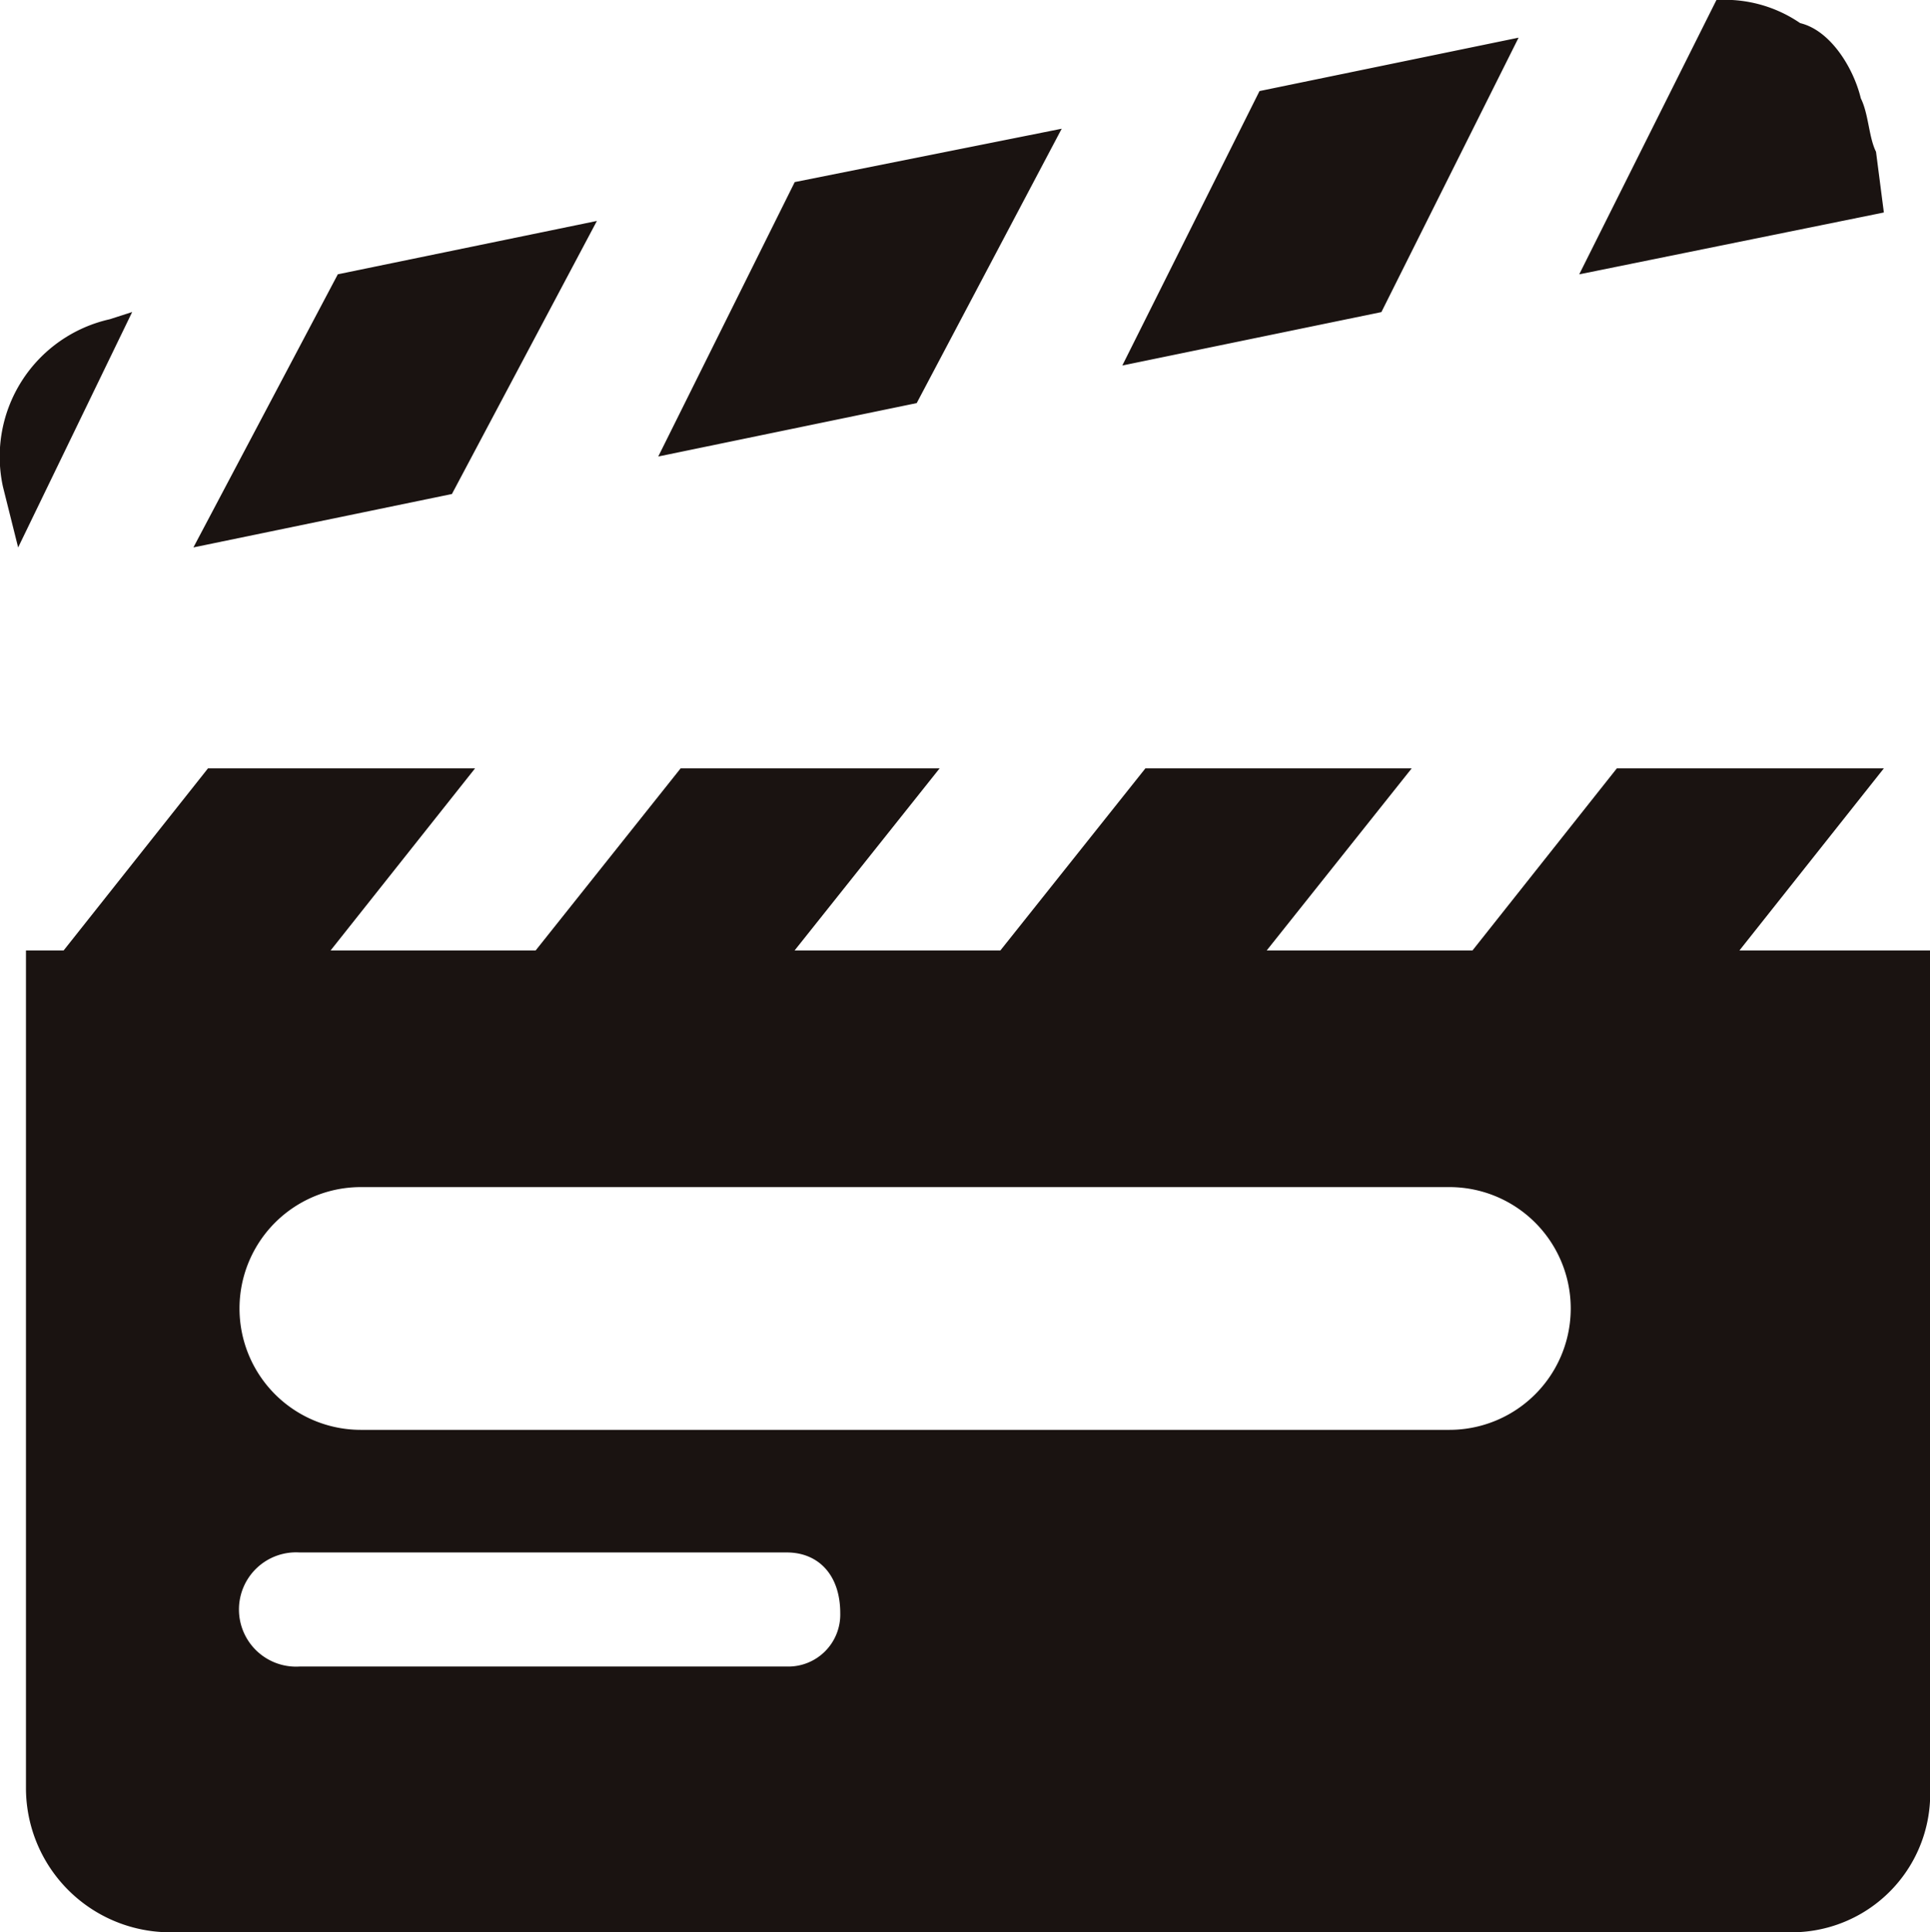
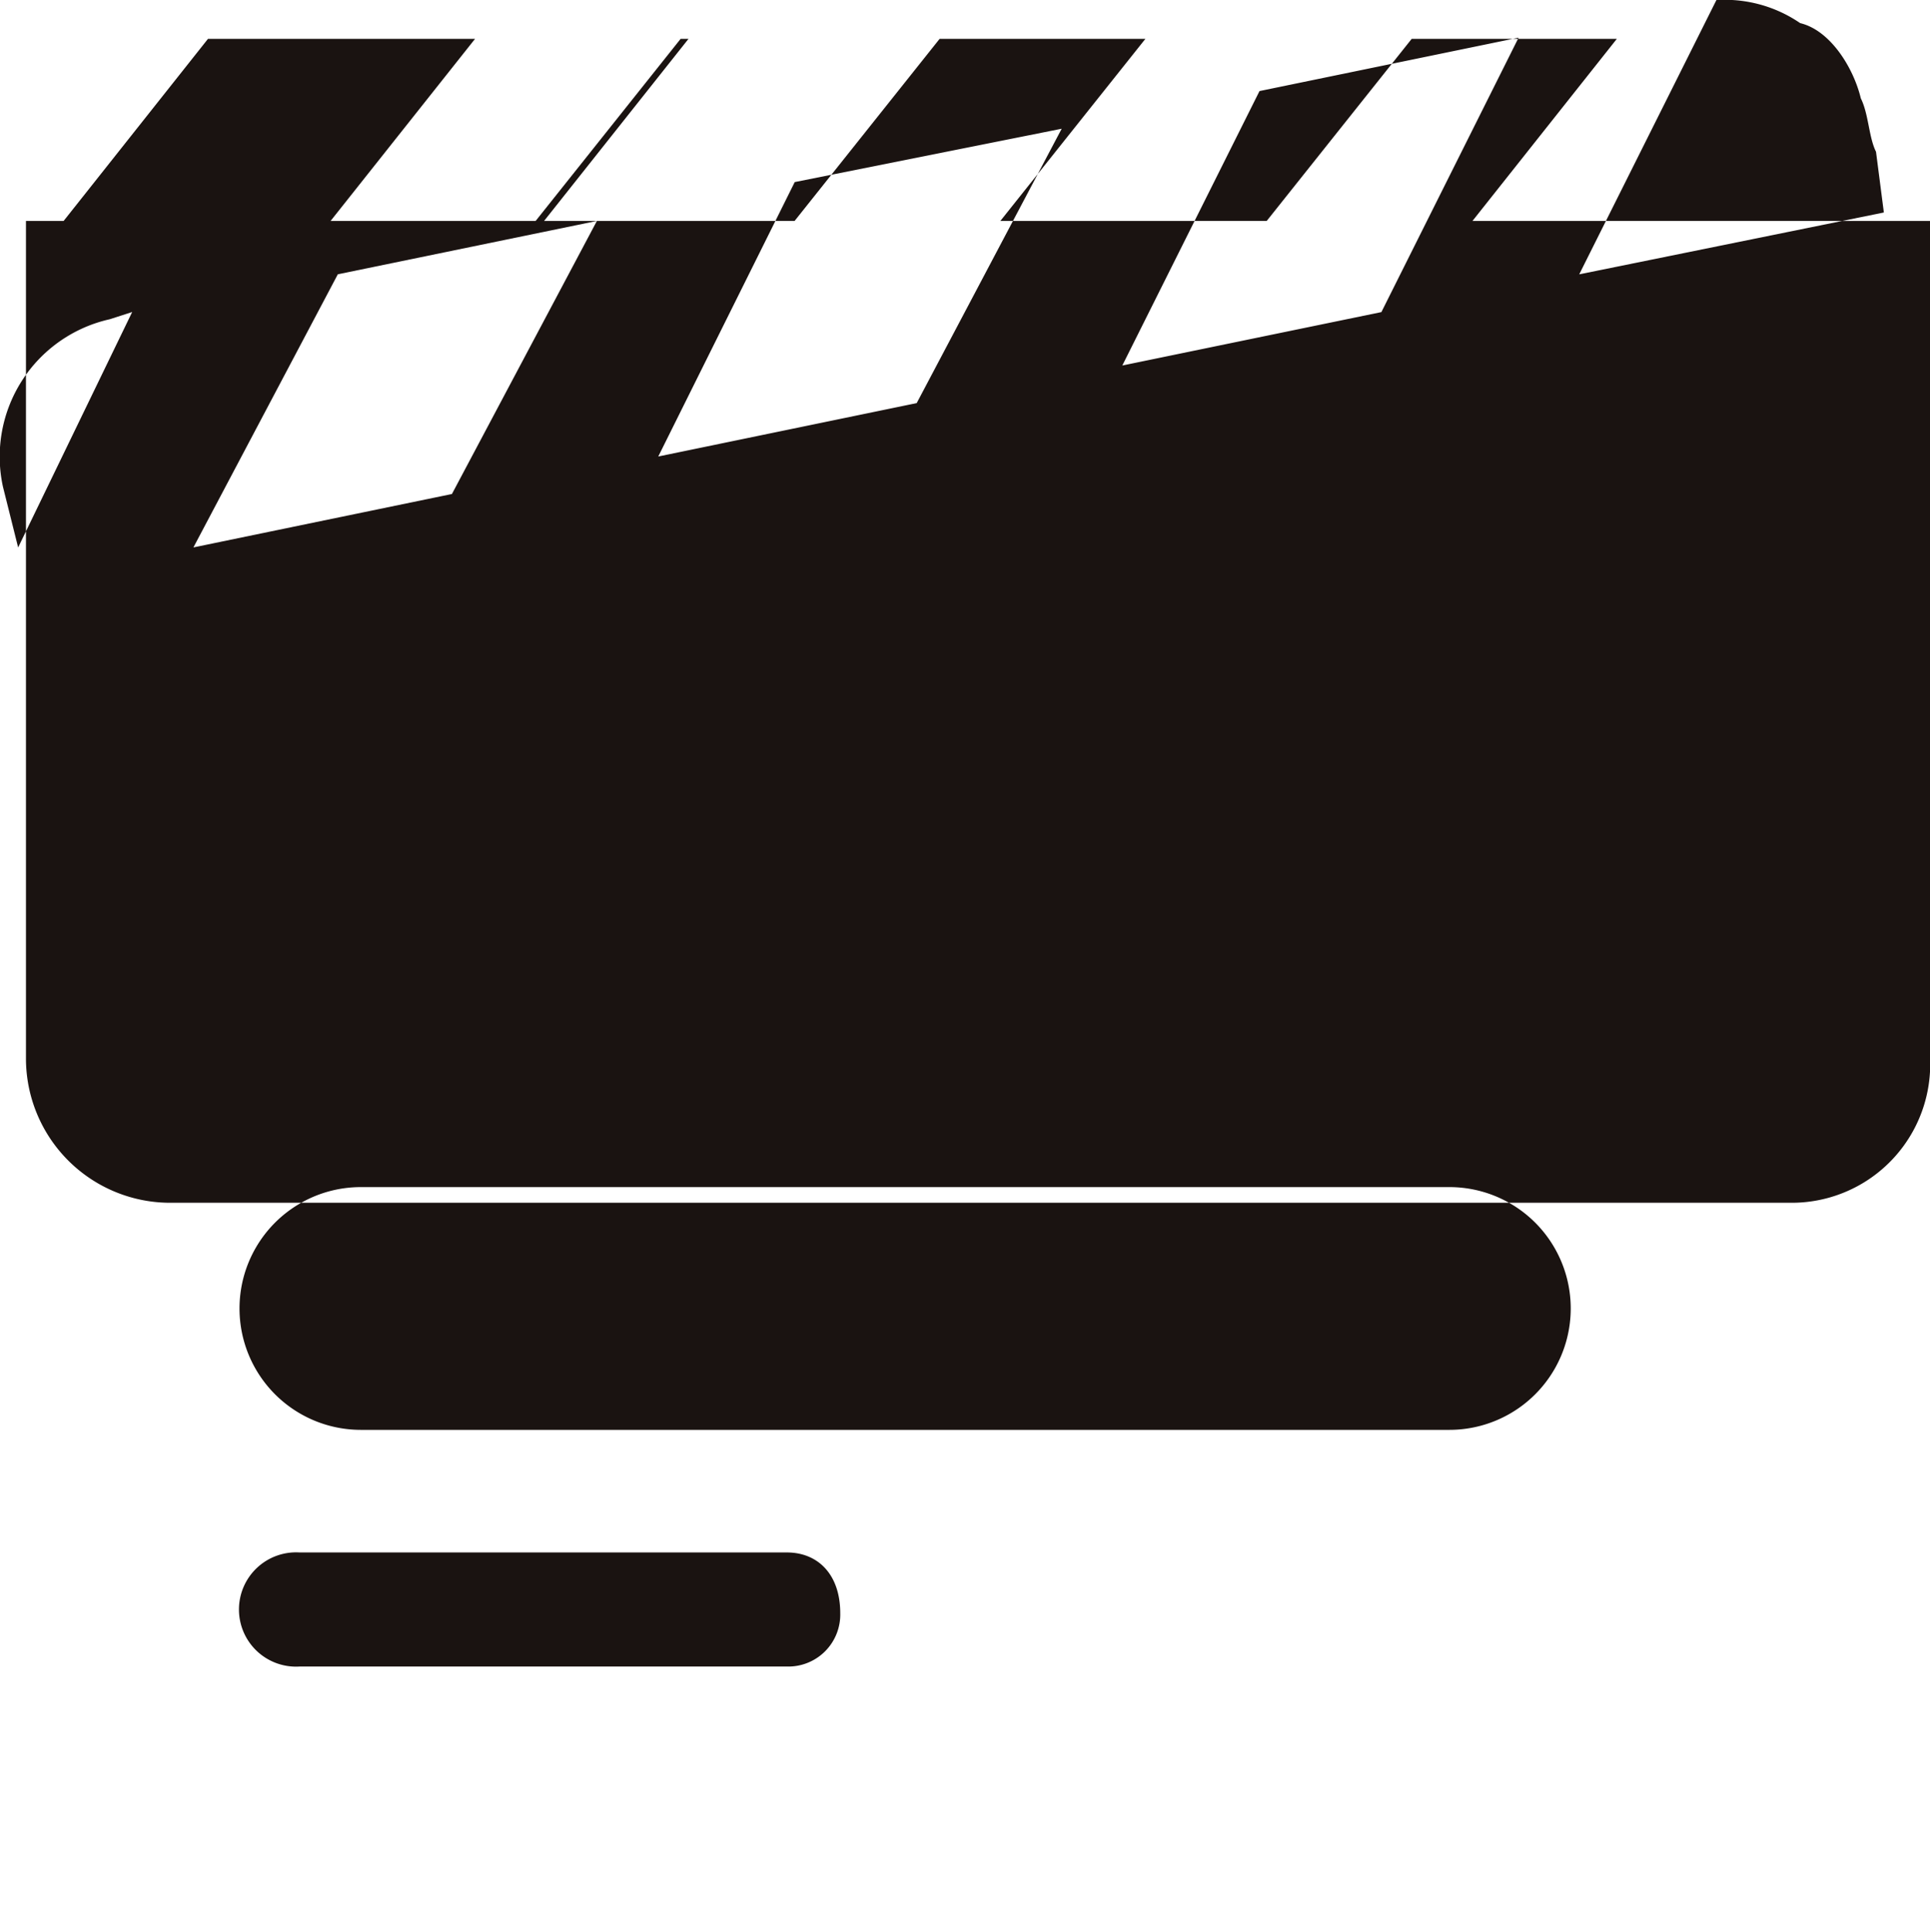
<svg xmlns="http://www.w3.org/2000/svg" version="1.1" x="0px" y="0px" viewBox="0 0 95.666 95.761" xml:space="preserve">
  <g transform="translate(-208.113 -268.833)">
-     <path d="M237.7,279.782l-12.842,2.644L217.7,295.961l12.814-2.647Zm59.251,36.152h-2.618l7.159-9.024H288.257l-7.156,9.024h-10.2l7.187-9.024h-13.2l-7.189,9.024h-10.2l7.189-9.024H241.851l-7.187,9.024H224.5l7.161-9.024H218.423l-7.156,9.024H209.4v41.5a7.151,7.151,0,0,0,7.156,7.156h80.4a6.865,6.865,0,0,0,6.827-7.156v-41.5ZM247.116,351.42h-24.15a2.832,2.832,0,1,1,0-5.653h24.15c1.534,0,2.646,1.082,2.646,3.009a2.575,2.575,0,0,1-2.646,2.644Zm32.843-11.729H226a6.015,6.015,0,1,1,0-12.03h53.956a6.015,6.015,0,1,1,0,12.03Zm-66.407-55.037a6.98,6.98,0,0,0-5.293,8.3l.753,3.009,5.653-11.668Zm87.551-8.3c-.362-.722-.362-1.863-.753-2.647-.36-1.5-1.5-3.368-3.006-3.728a6.618,6.618,0,0,0-4.152-1.143l-6.8,13.592,15.1-3.065ZM283.386,270.7l-12.842,2.646-6.8,13.6,12.842-2.647Zm-22.647,4.512-13.233,2.644-6.765,13.6,12.811-2.647Z" transform="translate(0 0)" fill="#1a1311" fill-rule="evenodd" />
+     <path d="M237.7,279.782l-12.842,2.644L217.7,295.961l12.814-2.647Zh-2.618l7.159-9.024H288.257l-7.156,9.024h-10.2l7.187-9.024h-13.2l-7.189,9.024h-10.2l7.189-9.024H241.851l-7.187,9.024H224.5l7.161-9.024H218.423l-7.156,9.024H209.4v41.5a7.151,7.151,0,0,0,7.156,7.156h80.4a6.865,6.865,0,0,0,6.827-7.156v-41.5ZM247.116,351.42h-24.15a2.832,2.832,0,1,1,0-5.653h24.15c1.534,0,2.646,1.082,2.646,3.009a2.575,2.575,0,0,1-2.646,2.644Zm32.843-11.729H226a6.015,6.015,0,1,1,0-12.03h53.956a6.015,6.015,0,1,1,0,12.03Zm-66.407-55.037a6.98,6.98,0,0,0-5.293,8.3l.753,3.009,5.653-11.668Zm87.551-8.3c-.362-.722-.362-1.863-.753-2.647-.36-1.5-1.5-3.368-3.006-3.728a6.618,6.618,0,0,0-4.152-1.143l-6.8,13.592,15.1-3.065ZM283.386,270.7l-12.842,2.646-6.8,13.6,12.842-2.647Zm-22.647,4.512-13.233,2.644-6.765,13.6,12.811-2.647Z" transform="translate(0 0)" fill="#1a1311" fill-rule="evenodd" />
  </g>
</svg>